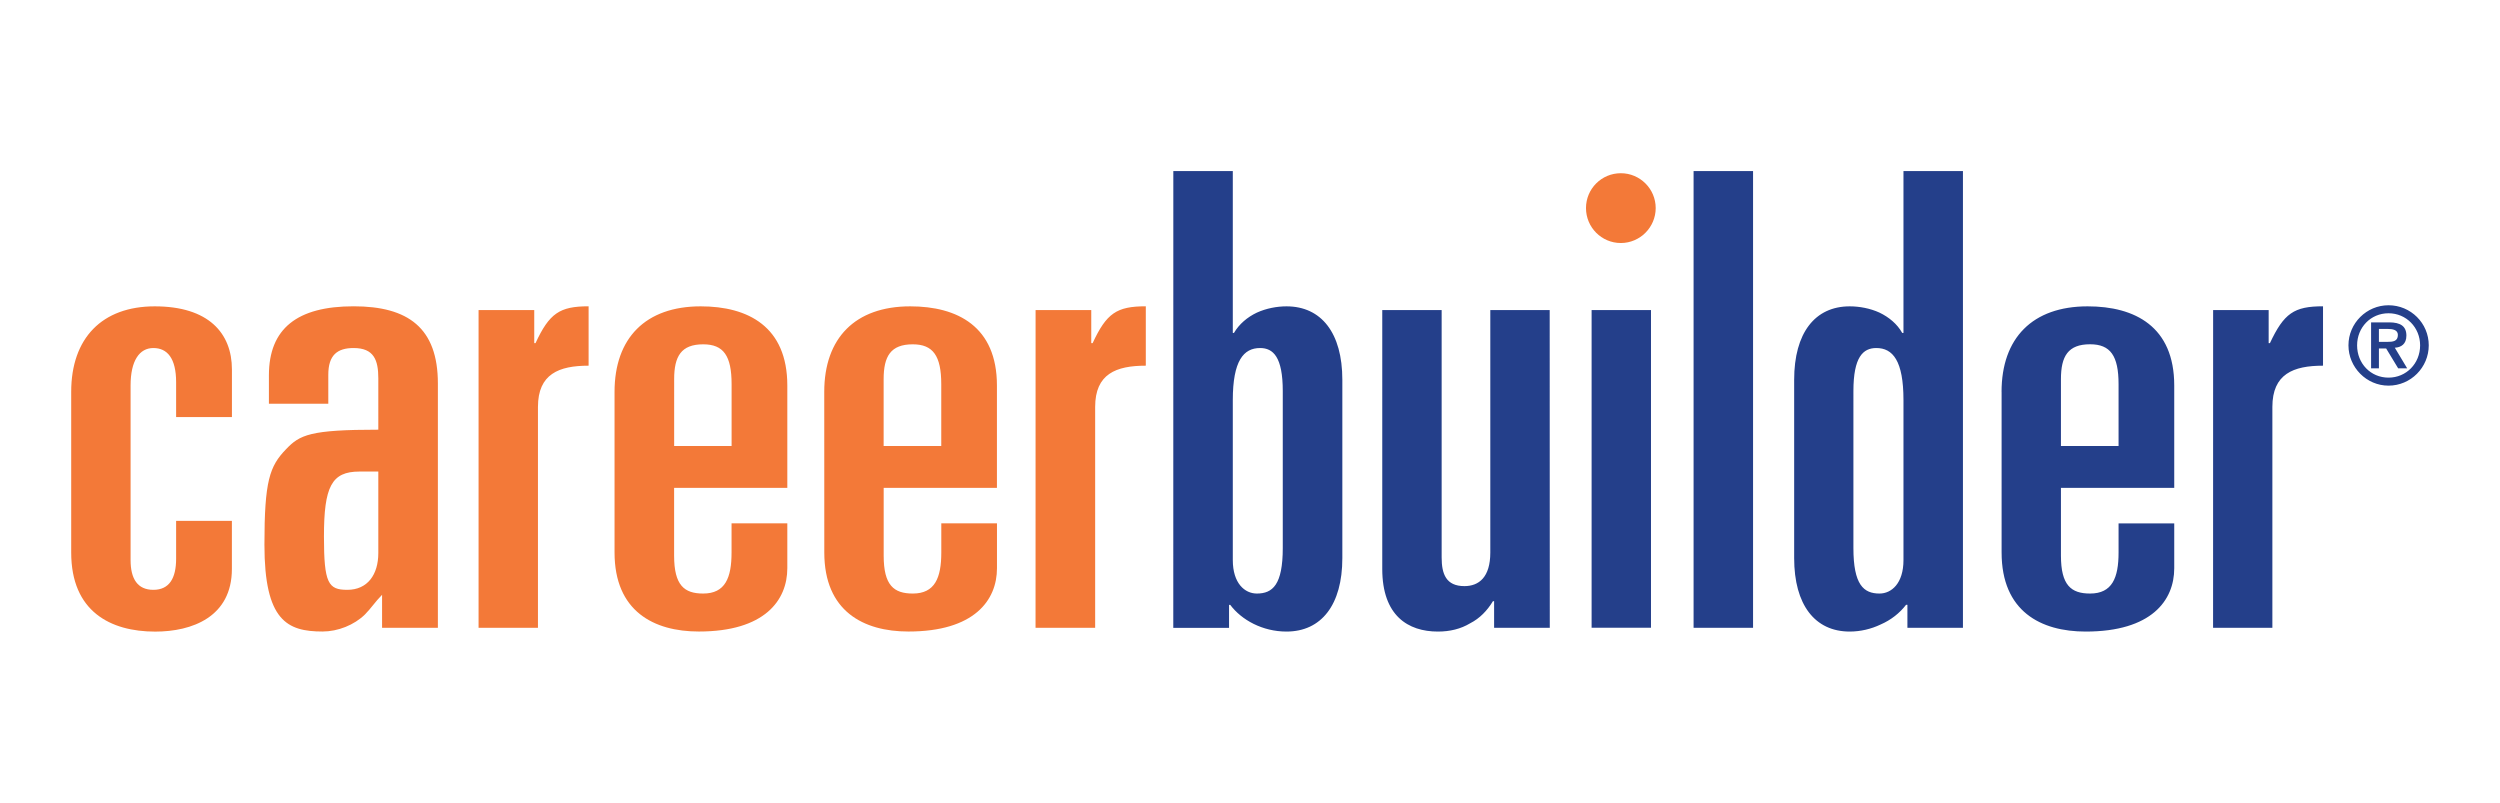
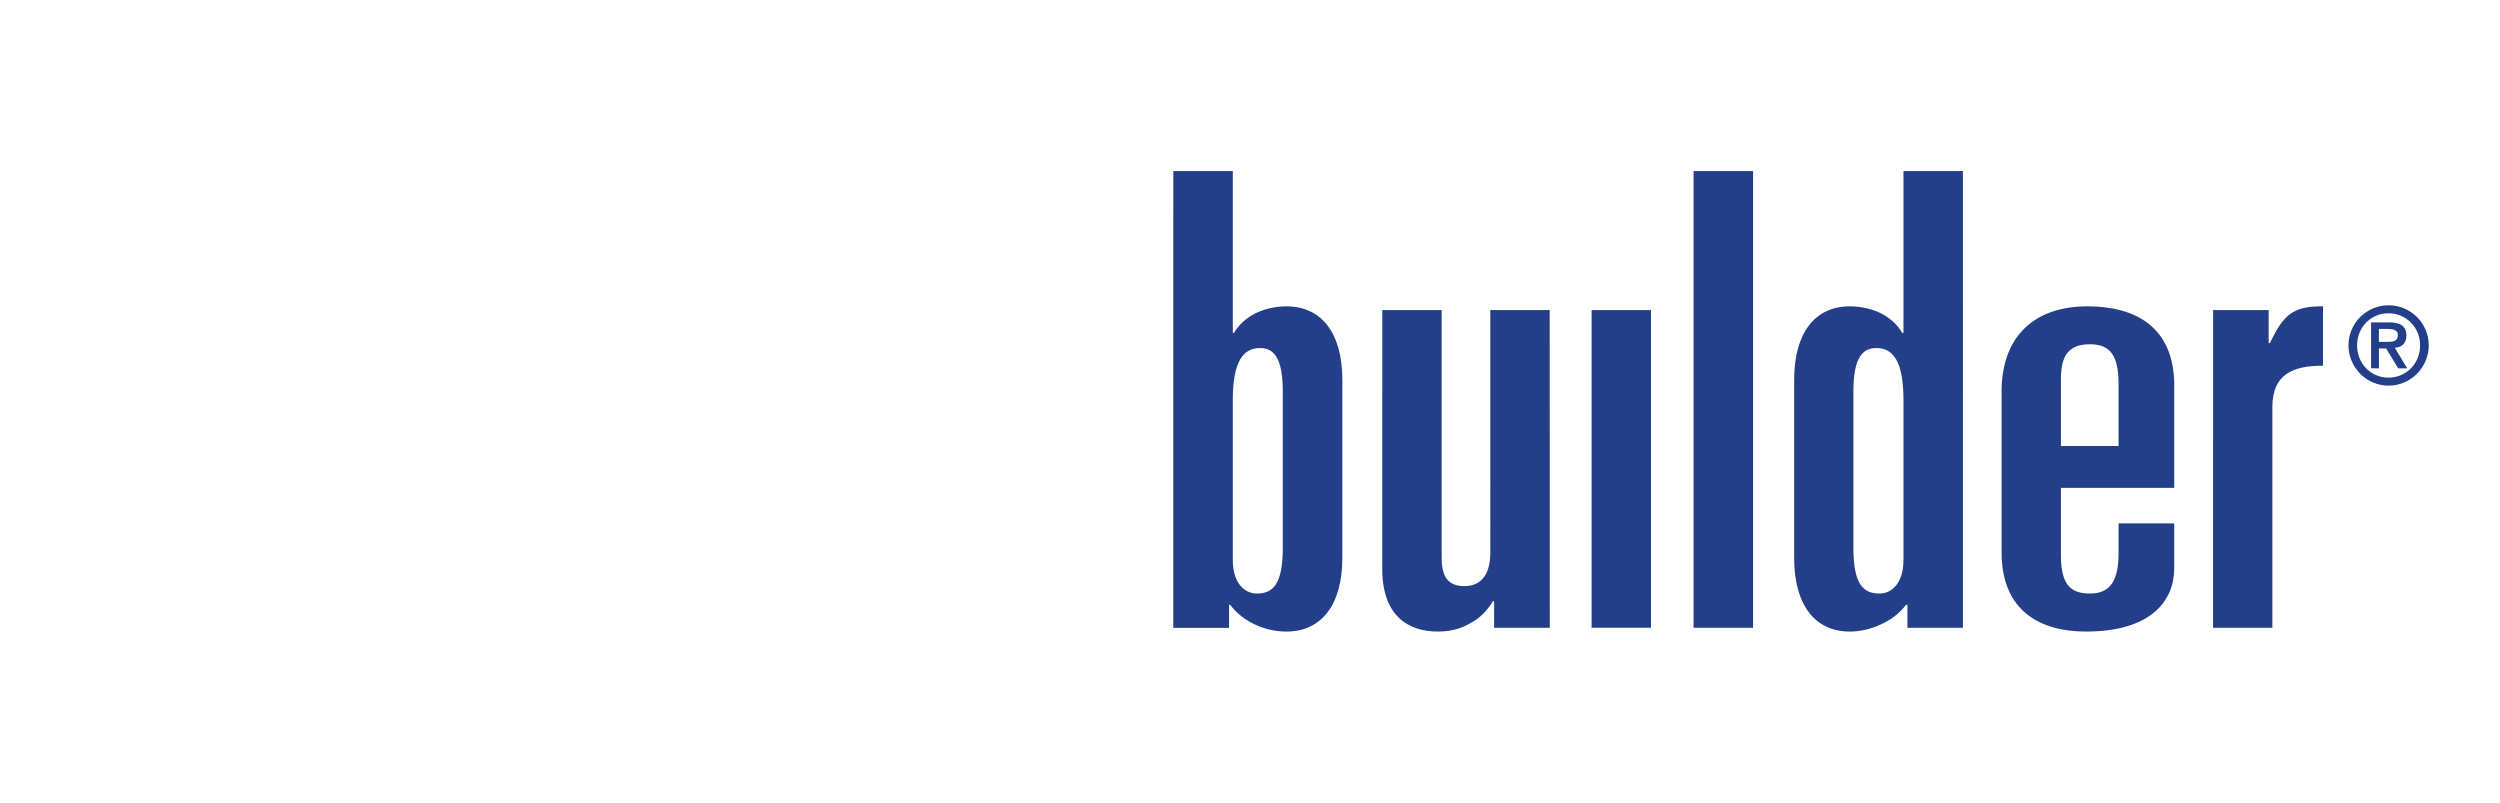
<svg xmlns="http://www.w3.org/2000/svg" version="1.1" x="0px" y="0px" viewBox="0 0 552.32 177.32" style="enable-background:new 0 0 552.32 177.32;" xml:space="preserve">
  <style type="text/css">
	.st0{fill:#F37938;}
	.st1{fill:#243F8A;}
</style>
  <g id="logo">
</g>
  <g id="g">
    <g>
	</g>
    <g>
-       <path class="st0" d="M15.73,86.57c0-11.88,6.83-18.89,18.46-18.89c11.84,0,17.05,5.88,17.05,13.95v10.51H38.91v-7.7    c0-5.29-1.95-7.55-5.03-7.55c-3.08,0-5.03,2.8-5.03,8.27v38.58c0,4.18,1.56,6.57,5.03,6.57c3.51,0,5.03-2.54,5.03-6.87v-8.37    h12.32v10.63c0,10.6-8.8,13.84-16.94,13.84c-9.91,0-18.56-4.47-18.56-17.46V86.57z M59.41,82.92c0-10.37,6.29-15.25,18.72-15.25    c12.01,0,18.61,4.75,18.61,17.05v53.98H84.41v-7.29c-1.52,1.54-2.39,2.93-3.78,4.34c-2.38,2.34-5.99,3.77-9.37,3.77    c-7.81,0-12.84-2.39-12.84-19.17c0-14.1,1.13-17.33,4.77-21.1c3.04-3.19,5.29-4.32,20.39-4.32V83.59c0-4.03-0.96-6.7-5.46-6.7    c-3.6,0-5.59,1.56-5.59,5.9v6.4H59.41C59.41,89.19,59.41,82.92,59.41,82.92z M79.4,104.18c-6.15,0-7.83,3.32-7.83,14.36    c0,10.34,0.95,11.77,5.16,11.77c4.49,0,6.85-3.38,6.85-8.13v-18L79.4,104.18L79.4,104.18z M105.73,68.5h12.3v7.31h0.28    c3.06-6.59,5.32-8.14,11.73-8.14v13.12c-6.55,0-11.19,1.82-11.19,9.11v48.8h-13.12C105.73,138.7,105.73,68.5,105.73,68.5z     M135.77,86.57c0-11.88,6.85-18.89,19.04-18.89c10.45,0,19.13,4.47,19.13,17.48v22.62h-25.01v14.98c0,6.55,2.23,8.37,6.42,8.37    c4.88,0,6.27-3.47,6.27-9.07v-6.44h12.32v9.91c0,7.12-5.03,13.99-19.54,13.99c-9.95,0-18.63-4.47-18.63-17.46    C135.77,122.06,135.77,86.57,135.77,86.57z M148.94,98.53h12.69V84.87c0-6.27-1.78-8.8-6.27-8.8c-4.88,0-6.42,2.65-6.42,7.7V98.53    z M182.1,86.57c0-11.88,6.83-18.89,19-18.89c10.45,0,19.15,4.47,19.15,17.48v22.62h-25.02v14.98c0,6.55,2.23,8.37,6.44,8.37    c4.88,0,6.29-3.47,6.29-9.07v-6.44h12.3v9.91c0,7.12-5.05,13.99-19.56,13.99c-9.93,0-18.59-4.47-18.59-17.46L182.1,86.57    L182.1,86.57z M195.22,98.53h12.73V84.87c0-6.27-1.82-8.8-6.29-8.8c-4.9,0-6.44,2.65-6.44,7.7L195.22,98.53L195.22,98.53z     M228.79,68.5h12.3v7.31h0.3c3.06-6.59,5.29-8.14,11.75-8.14v13.12c-6.59,0-11.19,1.82-11.19,9.11v48.8h-13.17L228.79,68.5    L228.79,68.5z M358.09,53.69c4.23,0,7.7-3.47,7.7-7.72c0-4.25-3.47-7.7-7.7-7.7c-4.27,0-7.7,3.45-7.7,7.7    C350.39,50.22,353.82,53.69,358.09,53.69" />
      <path class="st1" d="M259.22,37.79h13.14v35.76h0.26c1.15-1.97,2.97-3.49,5.05-4.48c2.1-0.96,4.47-1.39,6.55-1.39    c7.7,0,12.34,5.88,12.34,16.22v39.41c0,10.32-4.64,16.22-12.34,16.22c-5.27,0-9.91-2.54-12.43-5.9h-0.26v5.08h-12.32L259.22,37.79    L259.22,37.79z M283.4,86.39c0-7.52-2.11-9.5-5.01-9.5c-3.64,0-6.03,2.8-6.03,11.5v35.35c0,5.14,2.65,7.39,5.31,7.39    c3.49,0,5.73-1.93,5.73-10.06L283.4,86.39L283.4,86.39z M342.39,138.7h-12.3v-5.88h-0.26c-1.26,2.08-2.91,3.8-5.03,4.88    c-2.09,1.26-4.49,1.83-7.12,1.83c-6.59,0-12.3-3.49-12.3-13.84V68.5h13.12v54.66c0,3.65,0.97,6.33,5.03,6.33    c3.21,0,5.72-1.97,5.72-7.42V68.5h13.12L342.39,138.7L342.39,138.7z M351.63,68.5h13.12v70.18h-13.12V68.5z M374.16,37.79h13.14    V138.7h-13.14V37.79z M396.38,83.9c0-10.35,4.6-16.22,12.27-16.22c2.1,0,4.51,0.43,6.59,1.39c2.08,1,3.91,2.51,5.01,4.48h0.28    V37.79h13.14V138.7H421.4v-5.08h-0.3c-1.39,1.82-3.34,3.36-5.6,4.34c-2.08,1-4.47,1.57-6.85,1.57c-7.68,0-12.27-5.9-12.27-16.22    L396.38,83.9L396.38,83.9z M409.47,121.07c0,8.14,2.26,10.06,5.77,10.06c2.65,0,5.29-2.25,5.29-7.39V88.39c0-8.7-2.36-11.5-6-11.5    c-2.93,0-5.06,1.98-5.06,9.5L409.47,121.07L409.47,121.07z M442.2,86.57c0-11.88,6.83-18.89,19.02-18.89    c10.45,0,19.13,4.47,19.13,17.48v22.62h-25.03v14.98c0,6.55,2.25,8.37,6.44,8.37c4.88,0,6.29-3.47,6.29-9.06v-6.44h12.3v9.91    c0,7.12-5.03,13.99-19.56,13.99c-9.93,0-18.58-4.47-18.58-17.46V86.57z M455.32,98.53h12.73V84.87c0-6.27-1.8-8.81-6.29-8.81    c-4.88,0-6.44,2.65-6.44,7.7L455.32,98.53L455.32,98.53z M488.94,68.5h12.27v7.31h0.28c3.1-6.59,5.31-8.14,11.73-8.14v13.12    c-6.55,0-11.19,1.82-11.19,9.11v48.8h-13.1L488.94,68.5L488.94,68.5z M527.69,67.44c4.92,0,8.89,3.97,8.89,8.85    c0,4.88-3.97,8.91-8.89,8.91c-4.86,0-8.85-4.03-8.85-8.91C518.84,71.41,522.84,67.44,527.69,67.44 M527.69,83.43    c3.92,0,6.98-3.12,6.98-7.13c0-3.95-3.06-7.09-6.98-7.09c-3.95,0-6.94,3.14-6.94,7.09C520.75,80.31,523.75,83.43,527.69,83.43     M527.17,76.99h-1.6v4.38h-1.73V71.22h3.99c2.51,0,3.81,0.85,3.81,2.93c0,1.87-1.17,2.6-2.56,2.67l2.73,4.55h-1.99L527.17,76.99z     M527.39,75.53c1.28,0,2.37-0.11,2.37-1.54c0-1.15-1.24-1.32-2.24-1.32h-1.95v2.86H527.39z" />
    </g>
  </g>
</svg>